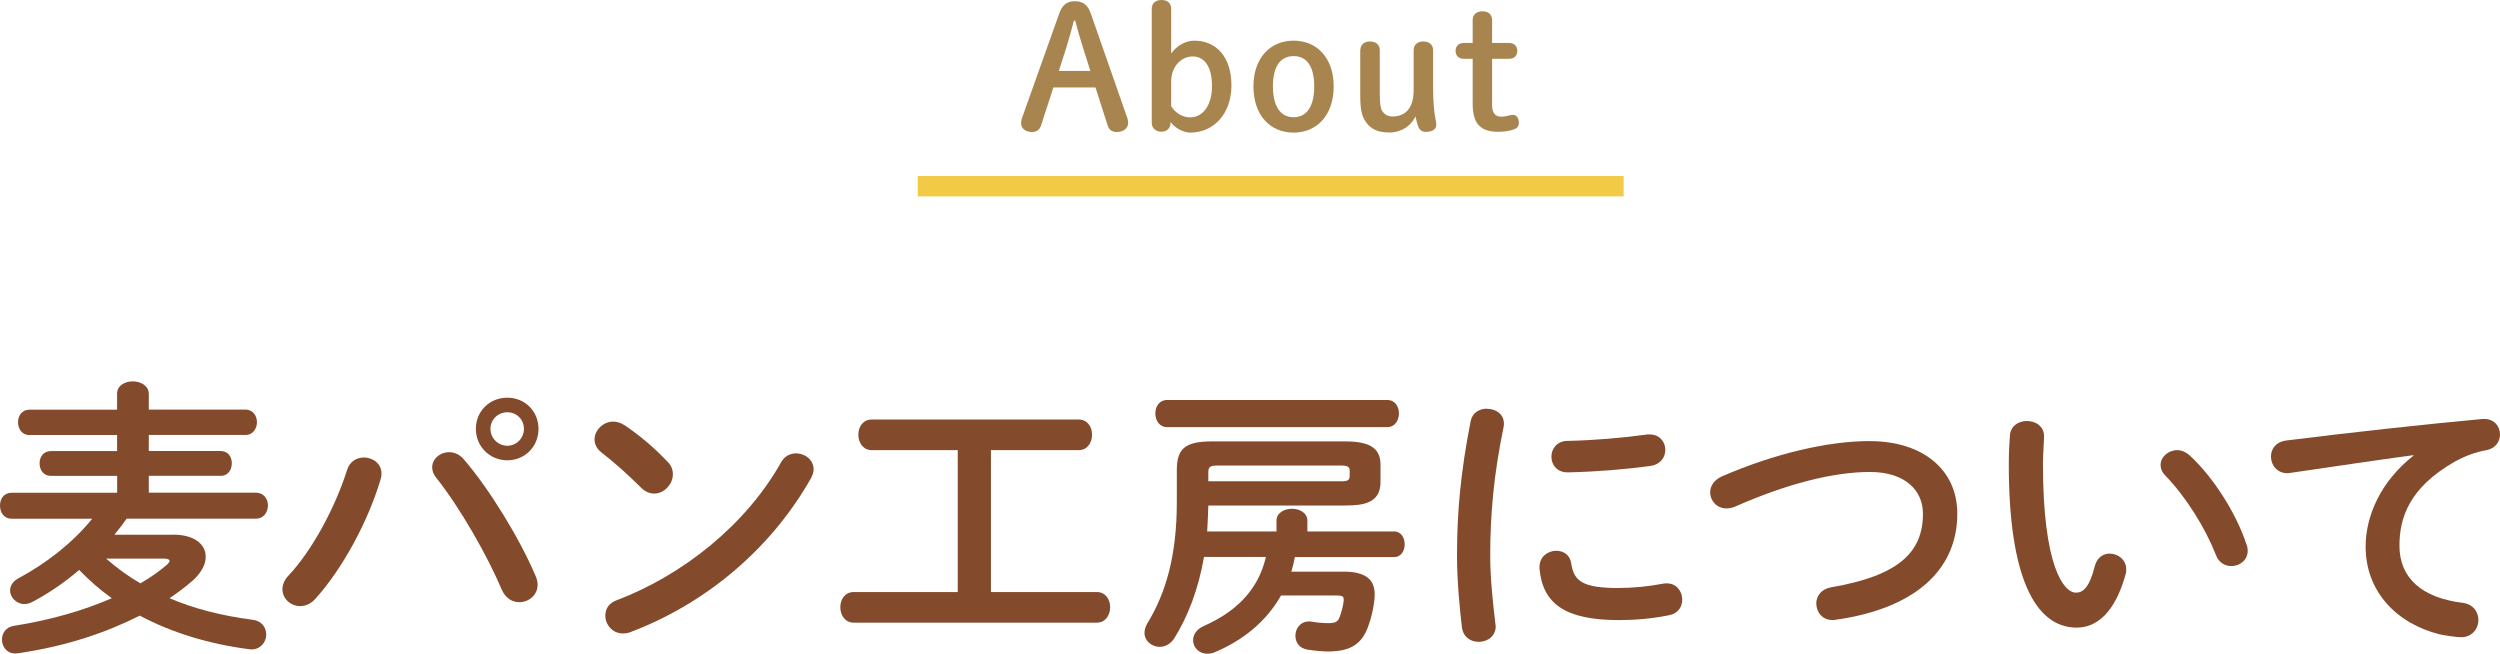
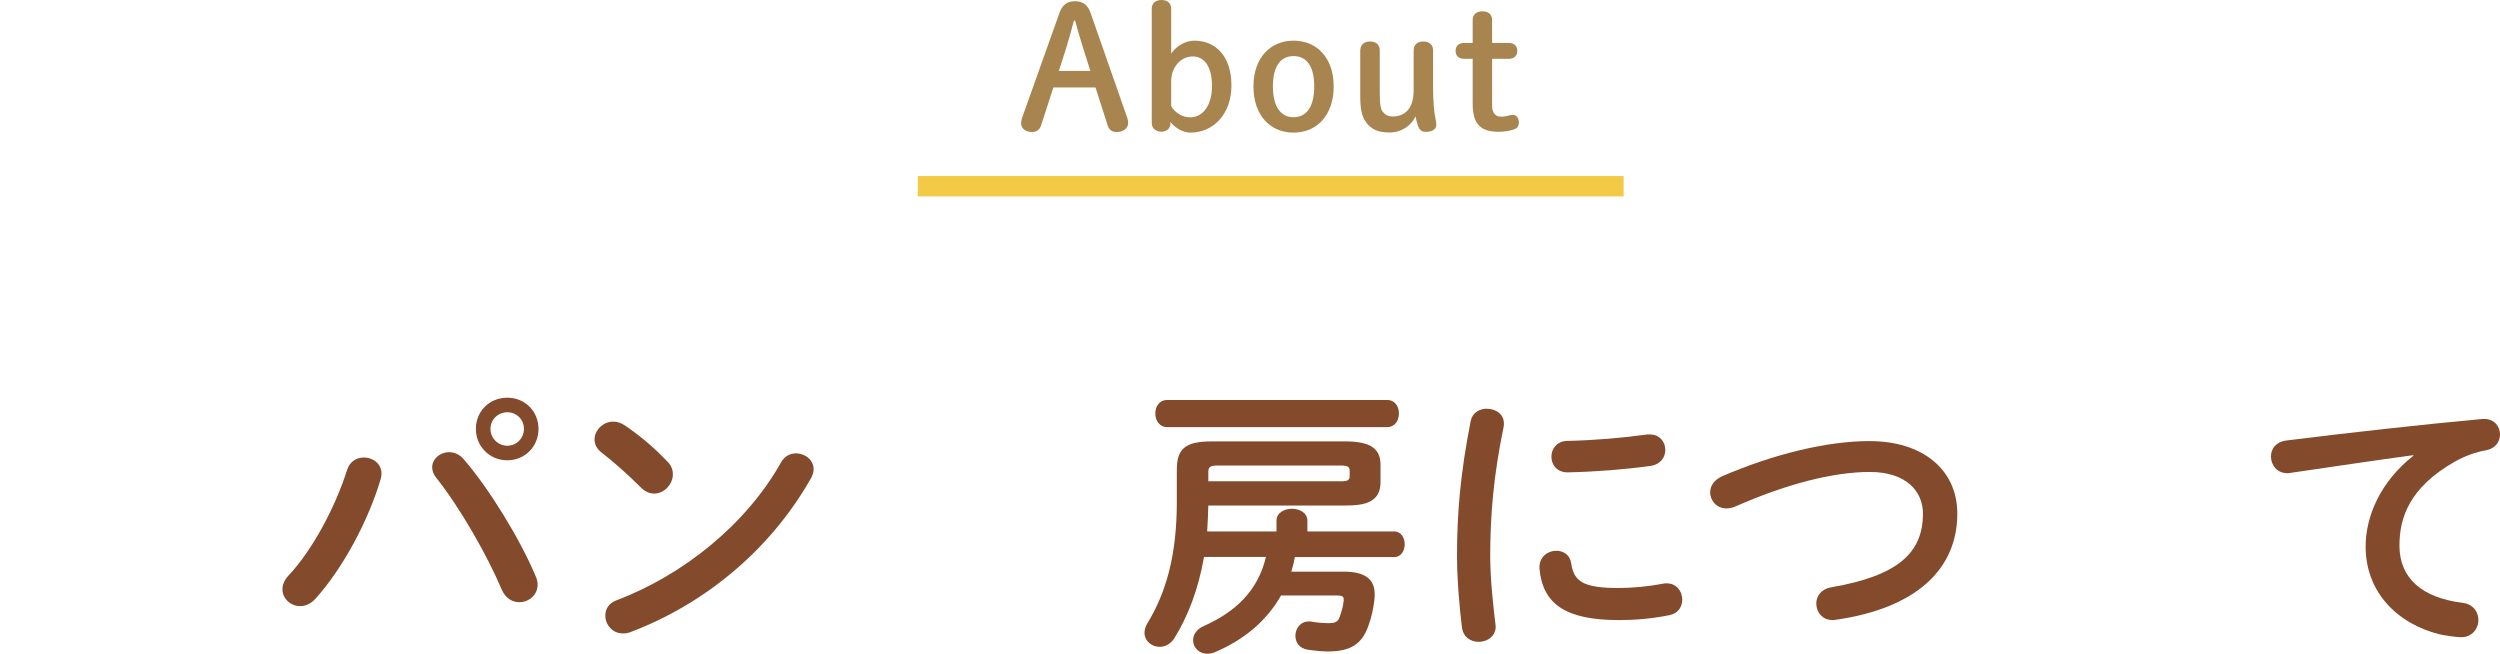
<svg xmlns="http://www.w3.org/2000/svg" id="_レイヤー_2" data-name="レイヤー 2" viewBox="0 0 368.94 96.49">
  <defs>
    <style>
      .cls-1 {
        fill: #834a2c;
      }

      .cls-2 {
        fill: #a8854f;
      }

      .cls-3 {
        fill: none;
        stroke: #f2ca45;
        stroke-miterlimit: 10;
        stroke-width: 3px;
      }
    </style>
  </defs>
  <g id="txt">
    <g>
-       <path class="cls-1" d="m25.54,78.9c3.14,0,4.82,1.42,4.82,3.27,0,1.12-.65,2.37-1.94,3.53-1.03.9-2.19,1.76-3.4,2.58,3.61,1.55,7.65,2.58,12.25,3.18,1.38.17,2.02,1.16,2.02,2.19s-.77,2.19-2.19,2.19c-.13,0-.26-.04-.39-.04-5.93-.77-11.4-2.45-16.08-4.95-5.12,2.58-10.88,4.51-17.93,5.55-.13,0-.3.04-.43.04-1.29,0-1.98-1.03-1.98-2.06,0-.9.56-1.85,1.76-2.02,5.46-.86,10.32-2.28,14.45-4.08-1.76-1.25-3.31-2.62-4.82-4.17-2.19,1.89-4.56,3.48-6.92,4.73-.39.21-.82.3-1.16.3-1.2,0-2.11-.99-2.11-2.02,0-.64.39-1.33,1.2-1.76,4.17-2.24,8.04-5.25,10.92-8.81H1.72c-1.16,0-1.72-.95-1.72-1.94s.56-1.89,1.72-1.89h15.57v-2.49H7.52c-1.12,0-1.68-.9-1.68-1.85s.56-1.81,1.68-1.81h9.76v-2.37H4.34c-1.12,0-1.68-.95-1.68-1.89s.56-1.85,1.68-1.85h12.94v-2.37c0-1.2,1.16-1.81,2.32-1.81s2.36.65,2.36,1.85v2.32h14.28c1.12,0,1.68.95,1.68,1.85s-.56,1.89-1.68,1.89h-14.28v2.37h10.62c1.12,0,1.63.9,1.63,1.81s-.52,1.85-1.63,1.85h-10.62v2.49h15.82c1.16,0,1.76.95,1.76,1.89s-.6,1.94-1.76,1.94h-19.09c-.56.82-1.16,1.59-1.81,2.37h8.64Zm-9.89,3.53c1.59,1.38,3.27,2.62,5.07,3.66,1.42-.82,2.71-1.72,3.87-2.71.3-.26.43-.47.43-.6,0-.21-.26-.34-.77-.34h-8.6Z" />
      <path class="cls-1" d="m53.68,67.51c1.33,0,2.62.9,2.62,2.37,0,.3-.04.56-.13.86-1.85,6.19-5.59,13.16-9.63,17.63-.69.77-1.5,1.08-2.24,1.08-1.42,0-2.62-1.12-2.62-2.49,0-.64.26-1.33.86-1.98,3.53-3.74,6.92-10.06,8.69-15.65.39-1.25,1.42-1.81,2.45-1.81Zm10.1,1.46c0-1.25,1.16-2.24,2.49-2.24.73,0,1.55.3,2.19,1.07,3.74,4.34,8.26,11.7,10.58,17.2.21.47.3.9.3,1.29,0,1.55-1.33,2.58-2.71,2.58-.99,0-2.02-.56-2.58-1.85-2.11-4.99-6.11-12.04-9.67-16.51-.43-.52-.6-1.07-.6-1.55Zm15.69-5.68c0,2.62-2.02,4.64-4.6,4.64s-4.64-2.02-4.64-4.64,2.02-4.6,4.64-4.6,4.6,2.02,4.6,4.6Zm-2.15,0c0-1.38-1.07-2.45-2.45-2.45s-2.49,1.08-2.49,2.45,1.12,2.49,2.49,2.49,2.45-1.12,2.45-2.49Z" />
      <path class="cls-1" d="m98.53,68.15c.56.56.77,1.2.77,1.85,0,1.46-1.29,2.84-2.75,2.84-.65,0-1.33-.26-1.93-.86-1.94-1.93-3.96-3.74-5.85-5.2-.73-.56-1.03-1.25-1.03-1.94,0-1.33,1.25-2.62,2.75-2.62.56,0,1.12.17,1.72.56,1.98,1.33,4.3,3.22,6.32,5.38Zm18.92-1.25c1.33,0,2.62.95,2.62,2.37,0,.43-.17.9-.43,1.38-6.15,10.79-15.91,18.58-26.57,22.62-.43.17-.82.21-1.16.21-1.55,0-2.58-1.33-2.58-2.62,0-.95.47-1.85,1.68-2.28,9.76-3.7,19.09-11.14,24.25-20.34.52-.95,1.38-1.33,2.19-1.33Z" />
-       <path class="cls-1" d="m141.34,66.43h-12.69c-1.29,0-1.98-1.12-1.98-2.28s.69-2.24,1.98-2.24h30.53c1.33,0,1.98,1.12,1.98,2.24s-.65,2.28-1.98,2.28h-12.94v20.94h15.61c1.33,0,1.98,1.12,1.98,2.24s-.65,2.28-1.98,2.28h-35.86c-1.29,0-1.98-1.12-1.98-2.28s.69-2.24,1.98-2.24h15.35v-20.94Z" />
      <path class="cls-1" d="m177.68,82.21c-.86,4.9-2.41,8.81-4.39,12-.56.86-1.38,1.25-2.15,1.25-1.16,0-2.24-.86-2.24-2.06,0-.43.13-.9.43-1.42,2.75-4.51,4.34-10.02,4.34-17.89v-4.69c0-3.1,1.12-4.26,5.16-4.26h19.74c4.04,0,5.16,1.33,5.16,3.48v2.54c0,3.1-2.58,3.44-5.16,3.44h-20.25c-.04,1.29-.09,2.54-.17,3.83h10.23v-1.59c0-1.16,1.16-1.76,2.28-1.76s2.28.6,2.28,1.76v1.59h12.81c1.03,0,1.55.95,1.55,1.89s-.52,1.89-1.55,1.89h-14.66c-.13.73-.3,1.46-.52,2.15h7.74c3.14,0,4.56,1.12,4.56,3.31,0,.26,0,.56-.04.86-.17,1.38-.43,2.62-.95,4-.9,2.41-2.45,3.61-5.89,3.61-.73,0-1.85-.09-2.97-.26-1.29-.17-1.85-1.12-1.85-2.06,0-1.03.69-2.11,2.02-2.11.13,0,.26,0,.43.04.77.13,1.59.21,2.45.21.99,0,1.38-.21,1.63-.9.26-.73.52-1.59.6-2.45v-.13c0-.47-.22-.6-.99-.6h-8.26c-2.19,3.87-5.63,6.62-9.8,8.38-.39.17-.77.21-1.12.21-1.2,0-2.06-.95-2.06-1.98,0-.77.47-1.63,1.59-2.11,4.64-2.06,8-5.2,9.16-10.19h-9.16Zm-5.46-19.18c-1.12,0-1.72-.99-1.72-2.02s.6-1.98,1.72-1.98h32.51c1.16,0,1.72.99,1.72,1.98s-.56,2.02-1.72,2.02h-32.51Zm25.63,8c1.12,0,1.33-.21,1.33-.82v-.69c0-.6-.21-.82-1.33-.82h-18.15c-1.12,0-1.38.21-1.38.99v1.33h19.52Z" />
      <path class="cls-1" d="m219.45,60.33c1.25,0,2.49.73,2.49,2.19,0,.13,0,.3-.04.47-1.46,7.05-1.98,12.9-1.98,19.01,0,3.57.47,7.57.77,10.1,0,.13.04.26.04.34,0,1.46-1.25,2.28-2.49,2.28-1.16,0-2.28-.64-2.49-2.11-.34-2.75-.73-7.01-.73-10.62,0-6.41.52-12.21,2.02-19.87.26-1.25,1.33-1.81,2.41-1.81Zm19.52,26.44c1.94,0,4.3-.21,6.49-.64.17-.04.34-.04.52-.04,1.46,0,2.28,1.2,2.28,2.41,0,.99-.56,2.02-1.89,2.28-2.54.52-5.07.73-7.44.73-7.96,0-11.27-2.41-11.74-7.61v-.21c0-1.55,1.25-2.41,2.49-2.41,1.03,0,2.02.6,2.19,1.85.39,2.67,1.72,3.65,7.09,3.65Zm4.47-22.66c1.51,0,2.32,1.12,2.32,2.28,0,1.08-.69,2.15-2.19,2.37-3.78.52-8.04.86-12.13.95-1.68.04-2.49-1.12-2.49-2.32,0-1.12.77-2.28,2.32-2.32,4-.09,8.08-.43,11.82-.95h.34Z" />
      <path class="cls-1" d="m275.95,65.1c7.7,0,12.9,4.13,12.9,10.71,0,8.21-6.11,13.97-17.93,15.65-.17.04-.34.04-.52.04-1.5,0-2.36-1.2-2.36-2.45,0-1.03.69-2.11,2.15-2.37,10.06-1.72,13.59-5.2,13.59-10.88,0-3.31-2.49-6.15-7.83-6.15s-12.21,1.72-19.91,5.12c-.43.17-.86.26-1.25.26-1.42,0-2.41-1.12-2.41-2.37,0-.9.52-1.81,1.76-2.37,7.74-3.35,15.61-5.2,21.8-5.2Z" />
-       <path class="cls-1" d="m299.12,62.13c1.29,0,2.54.77,2.54,2.28,0,.6-.17,2.71-.17,4.04,0,15.05,3.05,19.01,4.86,19.01,1.03,0,1.98-.69,2.79-3.91.34-1.29,1.25-1.85,2.19-1.85,1.25,0,2.45.9,2.45,2.32,0,.26,0,.47-.09.73-1.59,5.76-4.34,7.87-7.22,7.87-6.23,0-10.02-7.7-10.02-24.04,0-1.98.09-3.27.17-4.39.13-1.38,1.33-2.06,2.49-2.06Zm32.42,18.23c.13.34.17.64.17.9,0,1.42-1.2,2.28-2.41,2.28-.9,0-1.85-.47-2.28-1.63-1.55-3.96-4.34-8.47-7.44-11.7-.52-.52-.73-1.08-.73-1.59,0-1.2,1.16-2.19,2.45-2.19.6,0,1.29.26,1.89.82,3.61,3.35,6.92,8.73,8.34,13.12Z" />
      <path class="cls-1" d="m356.17,67.17c-5.16.69-12,1.72-18.19,2.62-.17.04-.3.04-.43.04-1.55,0-2.41-1.25-2.41-2.45,0-1.12.69-2.15,2.24-2.37,8.94-1.12,20.04-2.36,28.98-3.18h.26c1.5,0,2.32,1.12,2.32,2.28,0,1.03-.65,2.06-1.98,2.32-1.5.26-3.14.82-4.73,1.72-6.71,3.83-8.13,8.3-8.13,12.38,0,4.77,3.31,7.7,9.33,8.43,1.59.21,2.32,1.38,2.32,2.54,0,1.29-.95,2.54-2.54,2.54-.65,0-2.41-.26-3.18-.43-6.36-1.59-10.92-6.32-10.92-12.94,0-4.51,2.19-9.59,7.05-13.42v-.09Z" />
    </g>
    <g>
      <g>
        <path class="cls-2" d="m156.33,1.95c.45-1.25,1.15-1.77,2.3-1.77s1.9.52,2.32,1.75l5.42,15.5c.08.23.12.48.12.67,0,.83-.67,1.38-1.72,1.38-.72,0-1.12-.38-1.3-.95l-1.8-5.62h-6.22l-1.82,5.62c-.2.58-.62.95-1.32.95-1.02,0-1.62-.55-1.62-1.3,0-.22.05-.5.12-.72l5.52-15.5Zm2.15,1.1c-.35,1.32-.73,2.75-1.1,3.92l-1.12,3.5h4.65l-1.12-3.55c-.38-1.2-.77-2.55-1.12-3.87h-.17Z" />
        <path class="cls-2" d="m172.74,18.17c0,.75-.55,1.27-1.35,1.27s-1.42-.52-1.42-1.27V1.3c0-.82.55-1.3,1.45-1.3s1.42.5,1.42,1.3v6.6c.77-1.12,2.1-1.9,3.42-1.9,3.22,0,5.47,2.4,5.47,6.6s-2.62,6.97-6.07,6.97c-1,0-2.25-.65-2.92-1.57v.17Zm.1-2.5c.58.97,1.65,1.65,2.8,1.65,1.82,0,3.22-1.7,3.22-4.62s-1.15-4.37-2.85-4.37-3.17,1.52-3.17,3.65v3.7Z" />
        <path class="cls-2" d="m184.98,12.75c0-4.22,2.5-6.75,5.92-6.75s5.92,2.52,5.92,6.75-2.45,6.82-5.92,6.82-5.92-2.57-5.92-6.82Zm8.97,0c0-2.9-1.07-4.47-3.05-4.47s-3.05,1.57-3.05,4.47,1.1,4.55,3.05,4.55,3.05-1.62,3.05-4.55Z" />
        <path class="cls-2" d="m200.75,7.42c0-.8.55-1.3,1.42-1.3s1.45.47,1.45,1.3v6.35c0,1.87.2,2.45.48,2.77.32.4.75.65,1.4.65,1.87,0,3.12-1.2,3.12-3.85v-5.92c0-.8.55-1.3,1.42-1.3s1.45.47,1.45,1.3v5.42c0,2.25.17,3.75.35,4.7.05.2.12.5.12.9,0,.65-.62,1.02-1.55,1.02-.6,0-.92-.28-1.15-.88-.12-.38-.27-.88-.37-1.4-.6,1.35-2.07,2.37-3.8,2.37-1.52,0-2.42-.32-3.2-1.15-.82-.9-1.15-1.92-1.15-4.25v-6.75Z" />
        <path class="cls-2" d="m220.2,15.52c0,1.22.52,1.7,1.35,1.7.27,0,.48-.03.92-.12.3-.08.55-.15.8-.15.48,0,.88.42.88,1.17,0,.47-.25.8-.65.95-.7.25-1.55.38-2.35.38-2.62,0-3.82-1.12-3.82-4.15v-6.62h-1.27c-.82,0-1.25-.48-1.25-1.17s.42-1.17,1.25-1.17h1.27v-3.37c0-.83.55-1.3,1.45-1.3s1.42.5,1.42,1.3v3.37h2.47c.8,0,1.25.47,1.25,1.17s-.45,1.17-1.25,1.17h-2.47v6.85Z" />
      </g>
      <line class="cls-3" x1="135.44" y1="27.48" x2="239.61" y2="27.48" />
    </g>
  </g>
</svg>